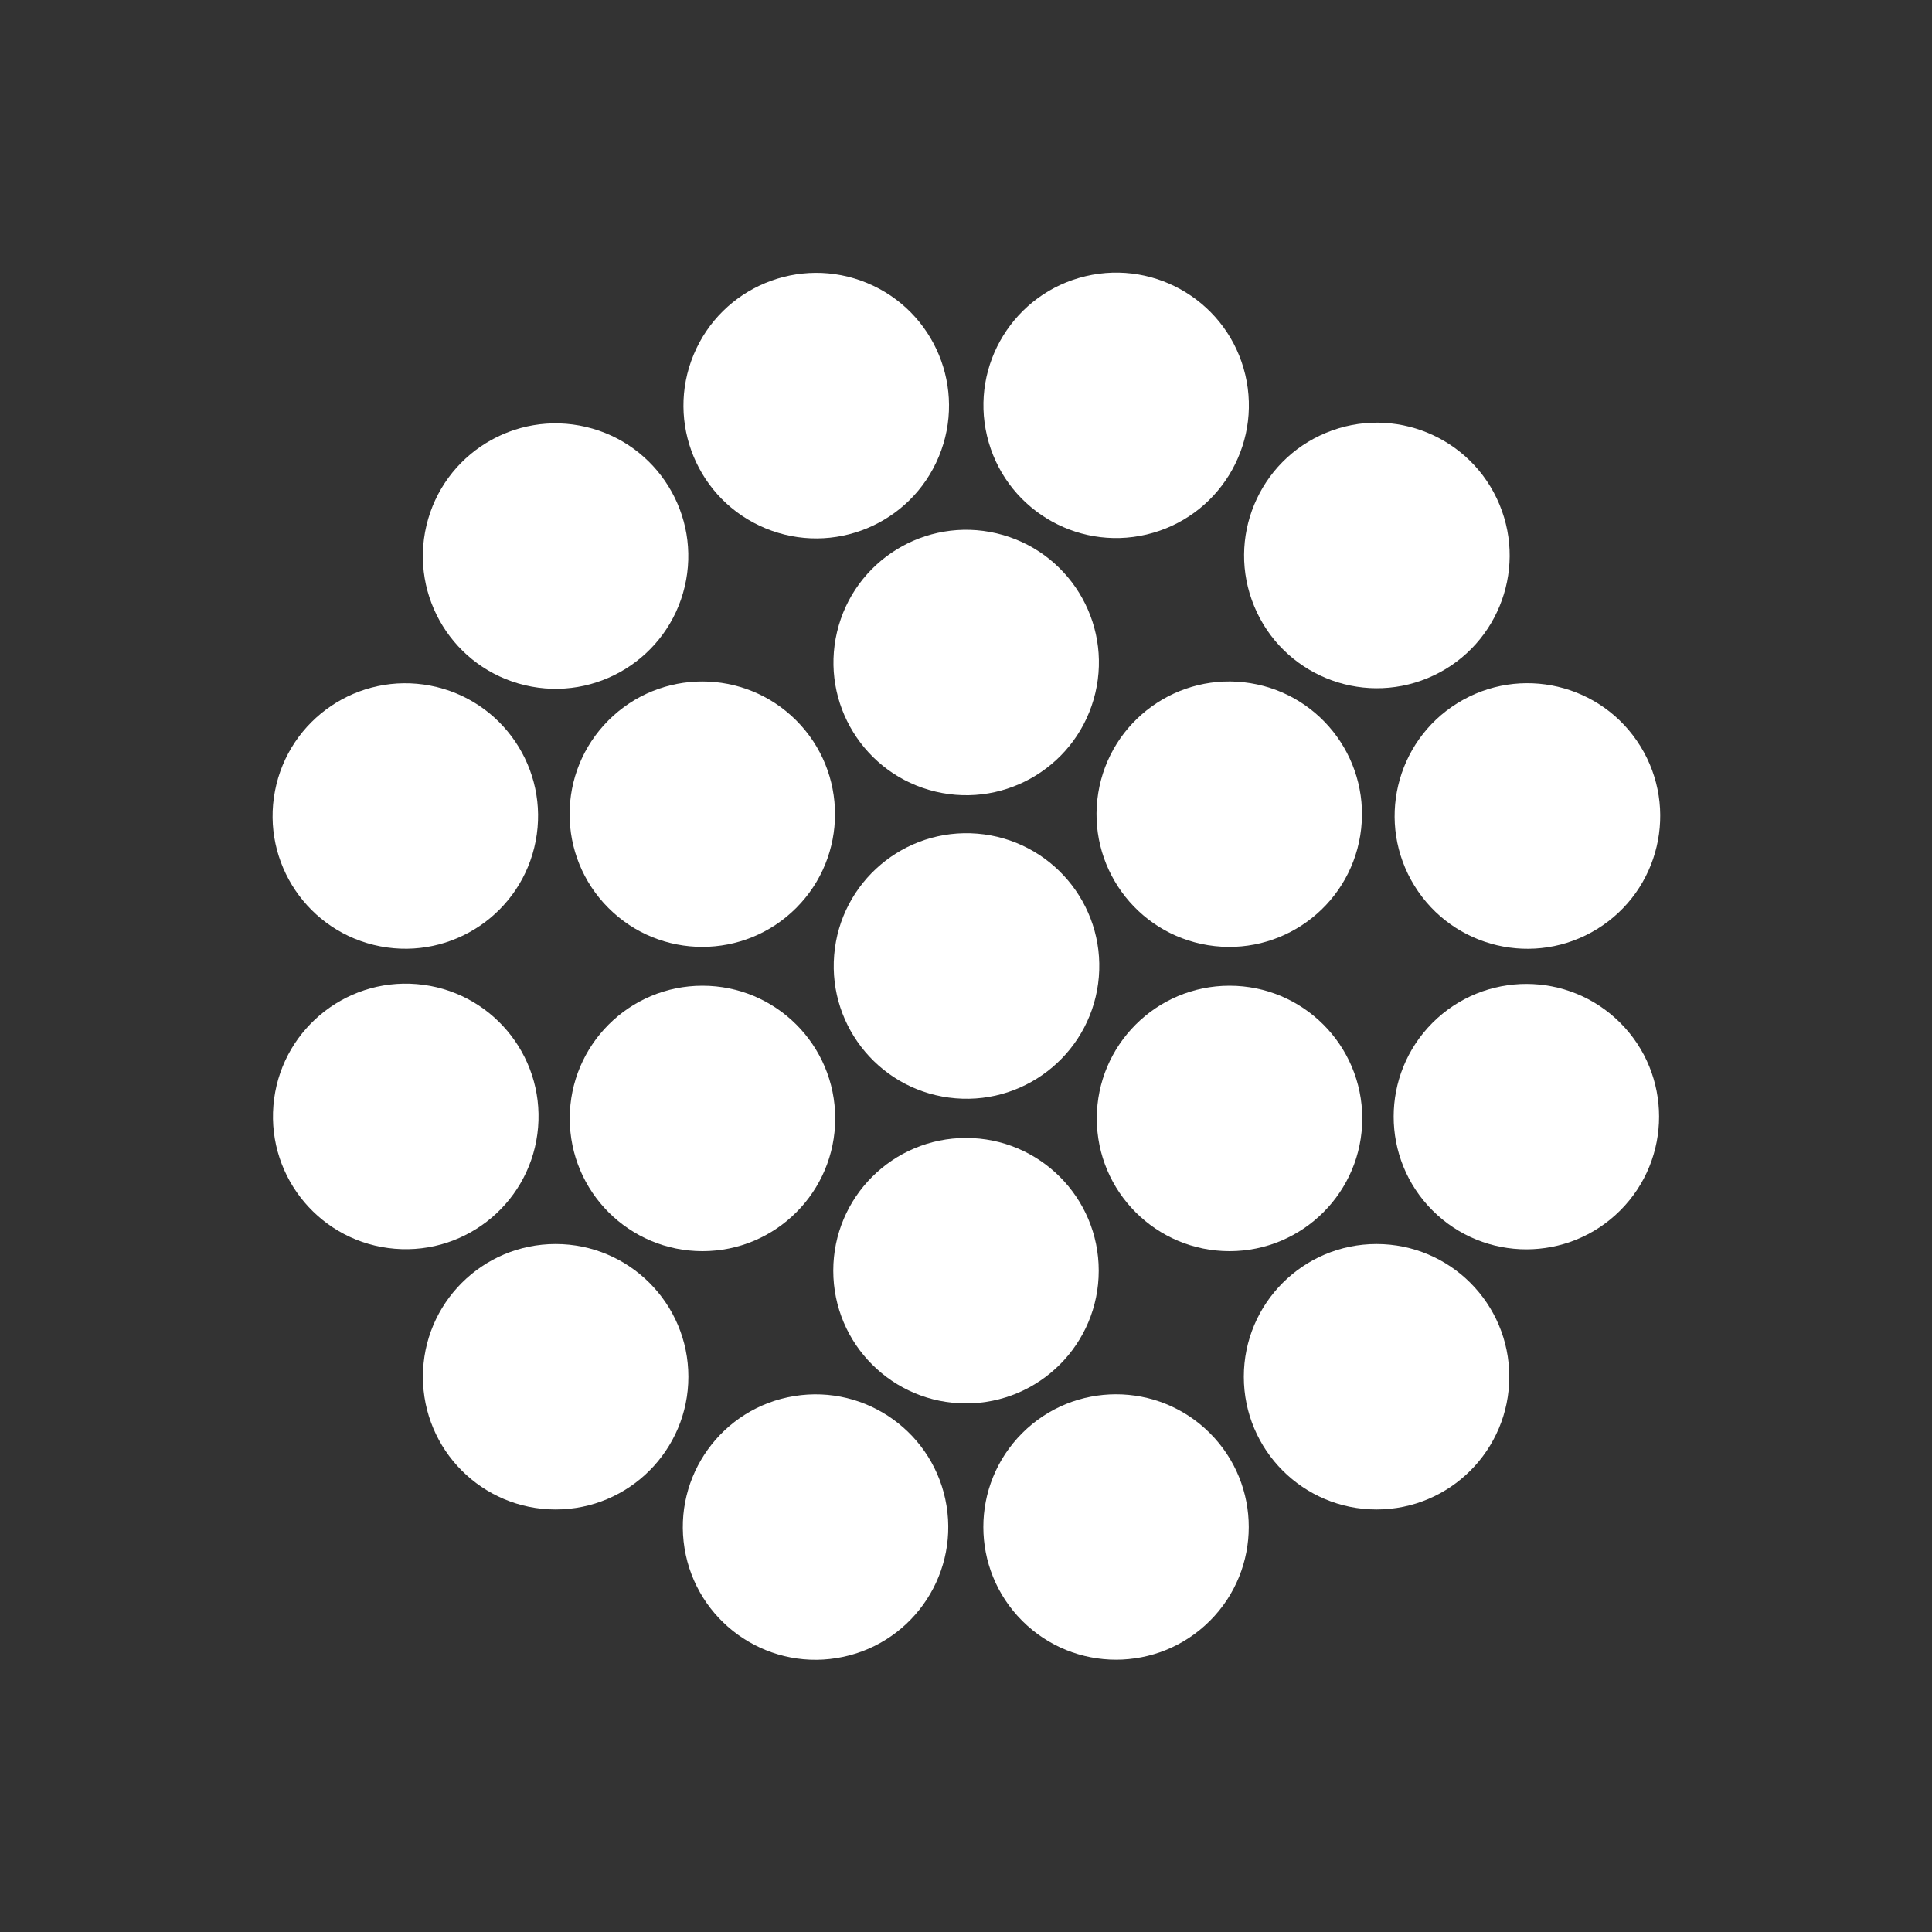
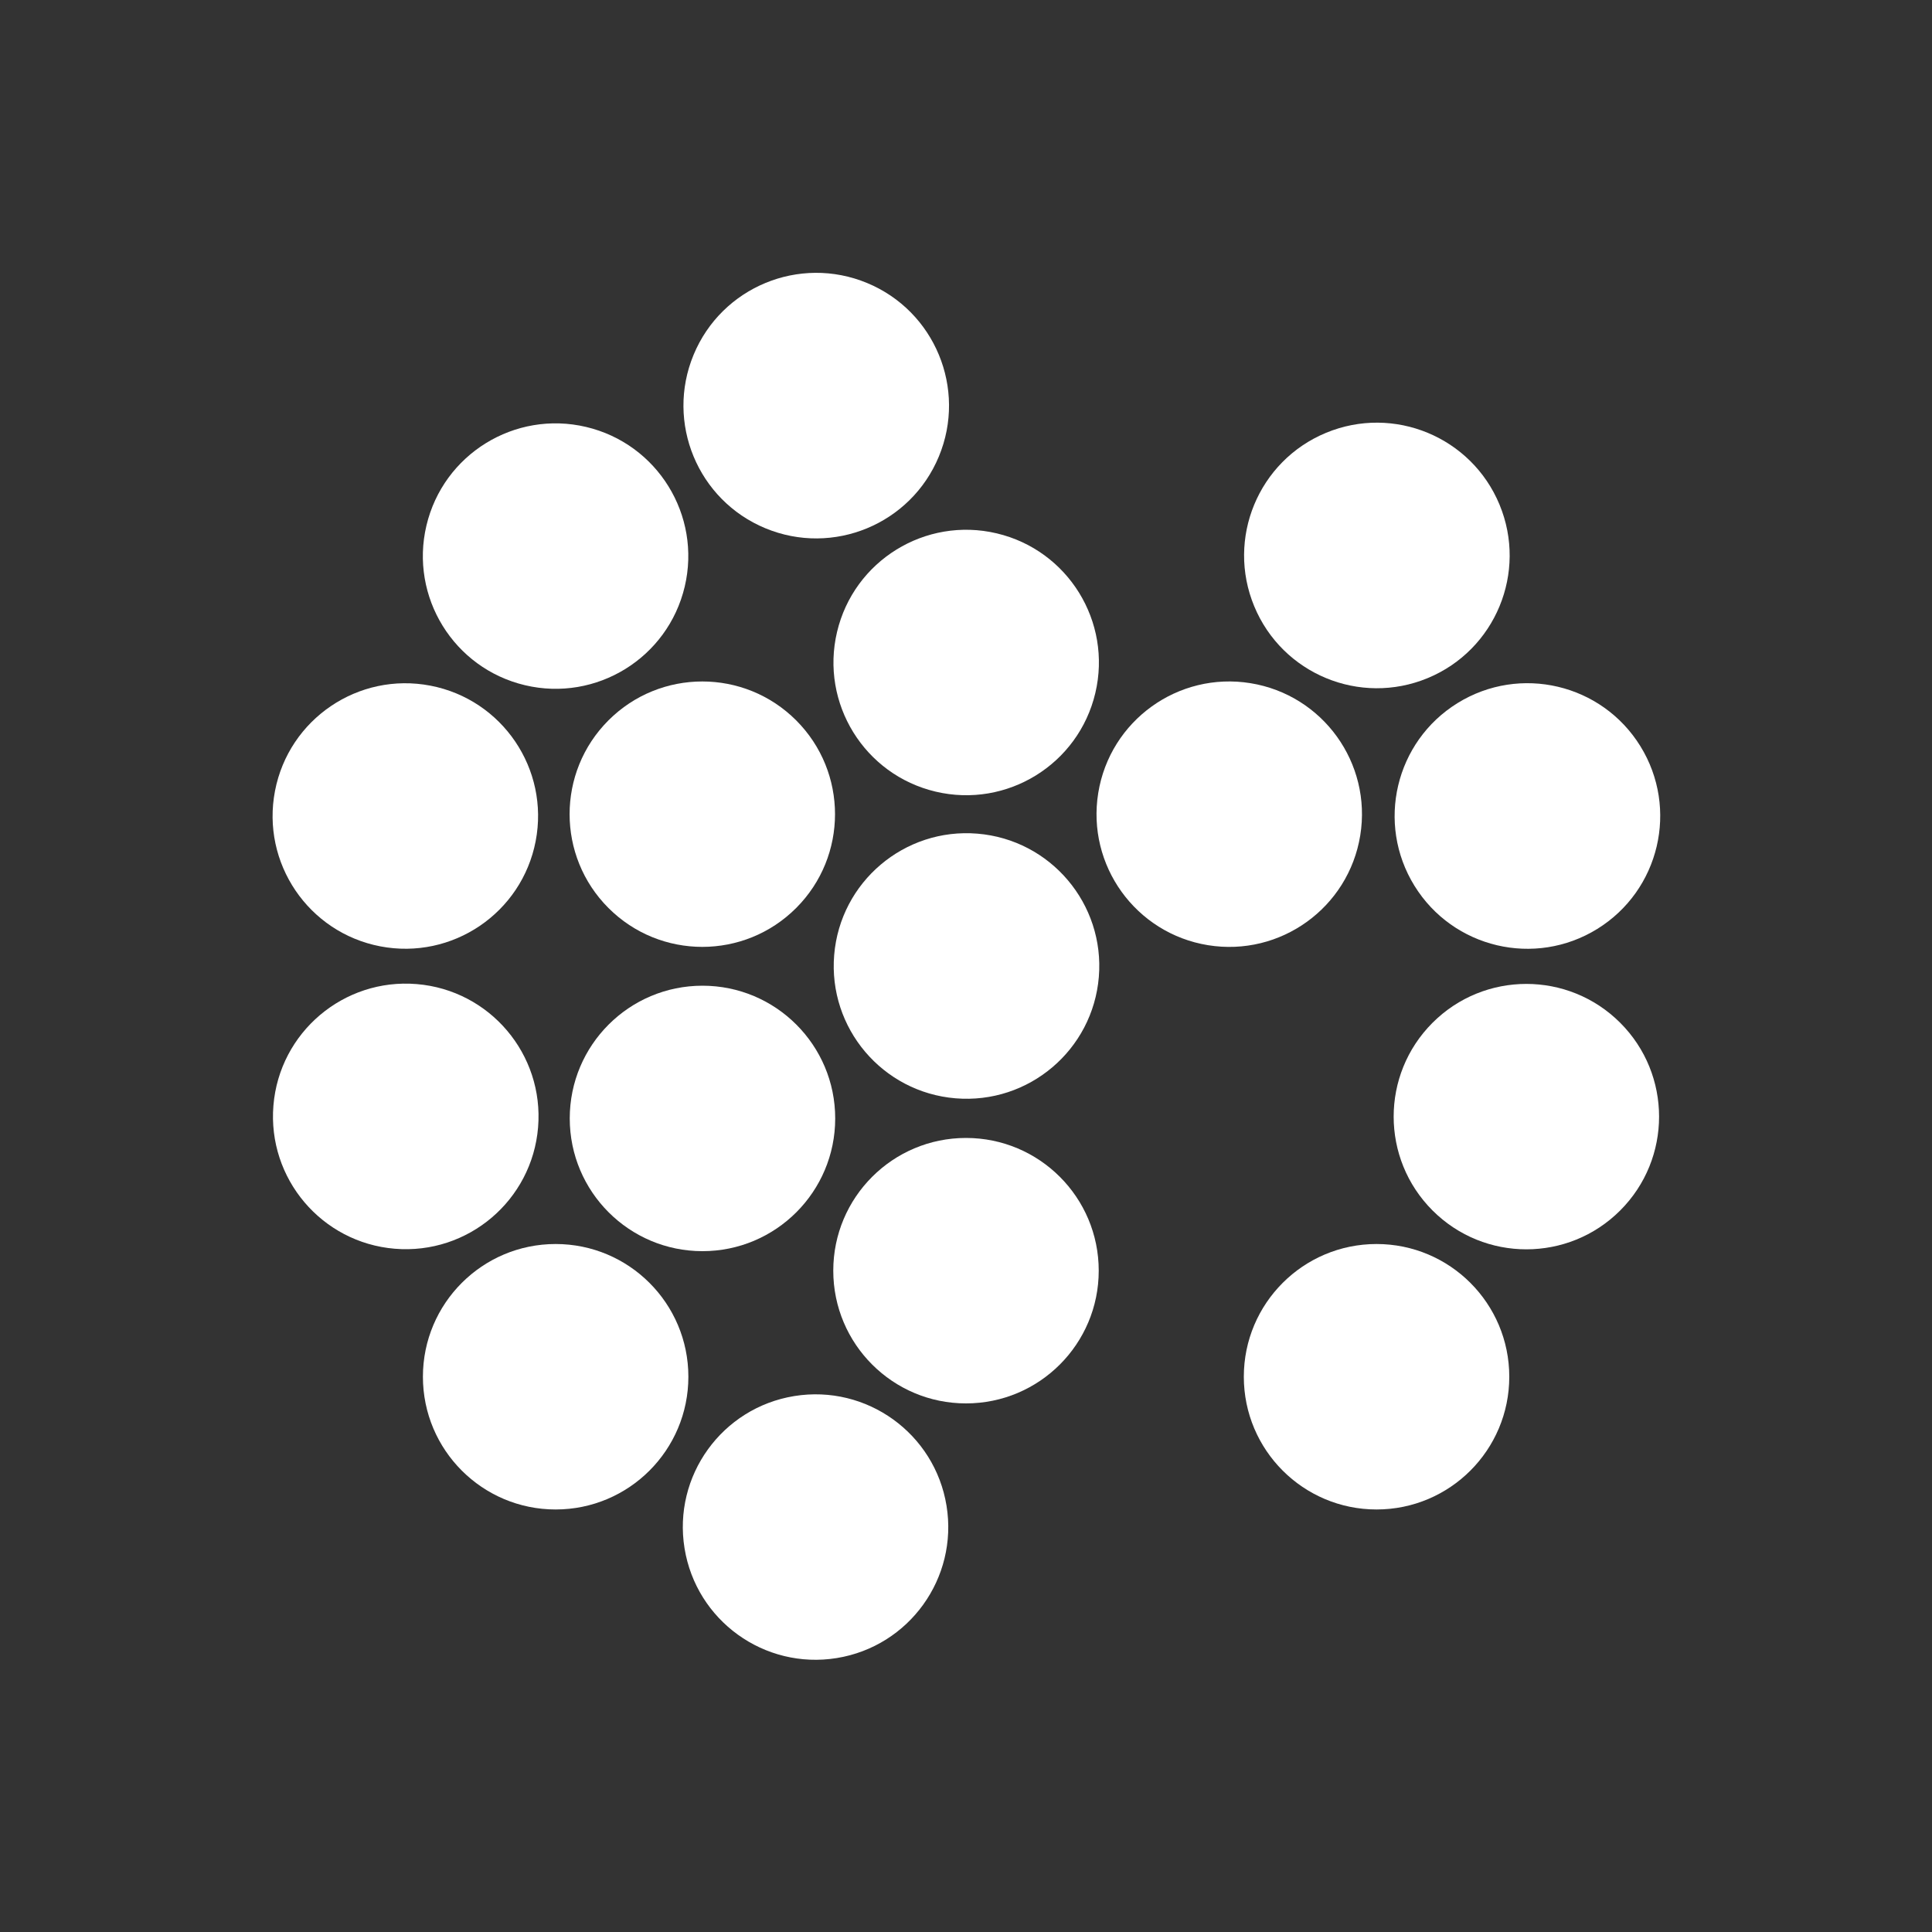
<svg xmlns="http://www.w3.org/2000/svg" id="Layer_1" x="0px" y="0px" viewBox="0 0 1000 1000" style="enable-background:new 0 0 1000 1000;" xml:space="preserve">
  <rect x="0" y="0" width="1000" height="1000" fill="#333333" stroke="none" />
  <style type="text/css"> .st0{fill:#FFFFFF;} </style>
  <g>
    <ellipse transform="matrix(8.248021e-02 -0.997 0.997 8.248021e-02 -39.677 957.236)" class="st0" cx="500" cy="500.2" rx="68.7" ry="68.7" />
-     <ellipse transform="matrix(0.973 -0.23 0.23 0.973 -32.78 138.365)" class="st0" cx="577.8" cy="210" rx="68.7" ry="68.7" />
    <ellipse transform="matrix(0.924 -0.383 0.383 0.924 -55.869 294.555)" class="st0" cx="712.5" cy="287.7" rx="68.7" ry="68.7" />
    <ellipse transform="matrix(0.16 -0.987 0.987 0.16 118.511 982.123)" class="st0" cx="636.4" cy="421.4" rx="68.7" ry="68.7" />
-     <circle class="st0" cx="636.4" cy="578.9" r="68.7" />
    <ellipse transform="matrix(0.707 -0.707 0.707 0.707 -191.482 380.552)" class="st0" cx="363.6" cy="421.4" rx="68.7" ry="68.7" />
    <circle class="st0" cx="363.6" cy="578.9" r="68.7" />
    <ellipse transform="matrix(0.23 -0.973 0.973 0.23 51.648 750.587)" class="st0" cx="500" cy="342.7" rx="68.7" ry="68.7" />
    <circle class="st0" cx="500" cy="657.7" r="68.7" />
    <ellipse transform="matrix(0.851 -0.526 0.526 0.851 -104.049 478.541)" class="st0" cx="790.2" cy="422.4" rx="68.7" ry="68.7" />
    <ellipse transform="matrix(0.707 -0.707 0.707 0.707 -177.201 728.058)" class="st0" cx="790.2" cy="577.9" rx="68.7" ry="68.7" />
    <circle class="st0" cx="712.5" cy="712.6" r="68.7" />
-     <ellipse transform="matrix(0.707 -0.707 0.707 0.707 -389.653 640.057)" class="st0" cx="577.8" cy="790.4" rx="68.7" ry="68.7" />
    <ellipse transform="matrix(0.987 -0.16 0.16 0.987 -121.152 77.845)" class="st0" cx="422.3" cy="790.4" rx="68.7" ry="68.7" />
    <circle class="st0" cx="287.6" cy="712.6" r="68.7" />
    <ellipse transform="matrix(8.248021e-02 -0.997 0.997 8.248021e-02 -383.453 739.359)" class="st0" cx="209.8" cy="577.9" rx="68.7" ry="68.7" />
    <ellipse transform="matrix(0.189 -0.982 0.982 0.189 -244.647 548.551)" class="st0" cx="209.8" cy="422.4" rx="68.7" ry="68.7" />
    <ellipse transform="matrix(0.23 -0.973 0.973 0.23 -58.514 501.493)" class="st0" cx="287.6" cy="287.7" rx="68.7" ry="68.7" />
    <ellipse transform="matrix(0.383 -0.924 0.924 0.383 66.701 519.728)" class="st0" cx="422.3" cy="210" rx="68.7" ry="68.7" />
  </g>
</svg>